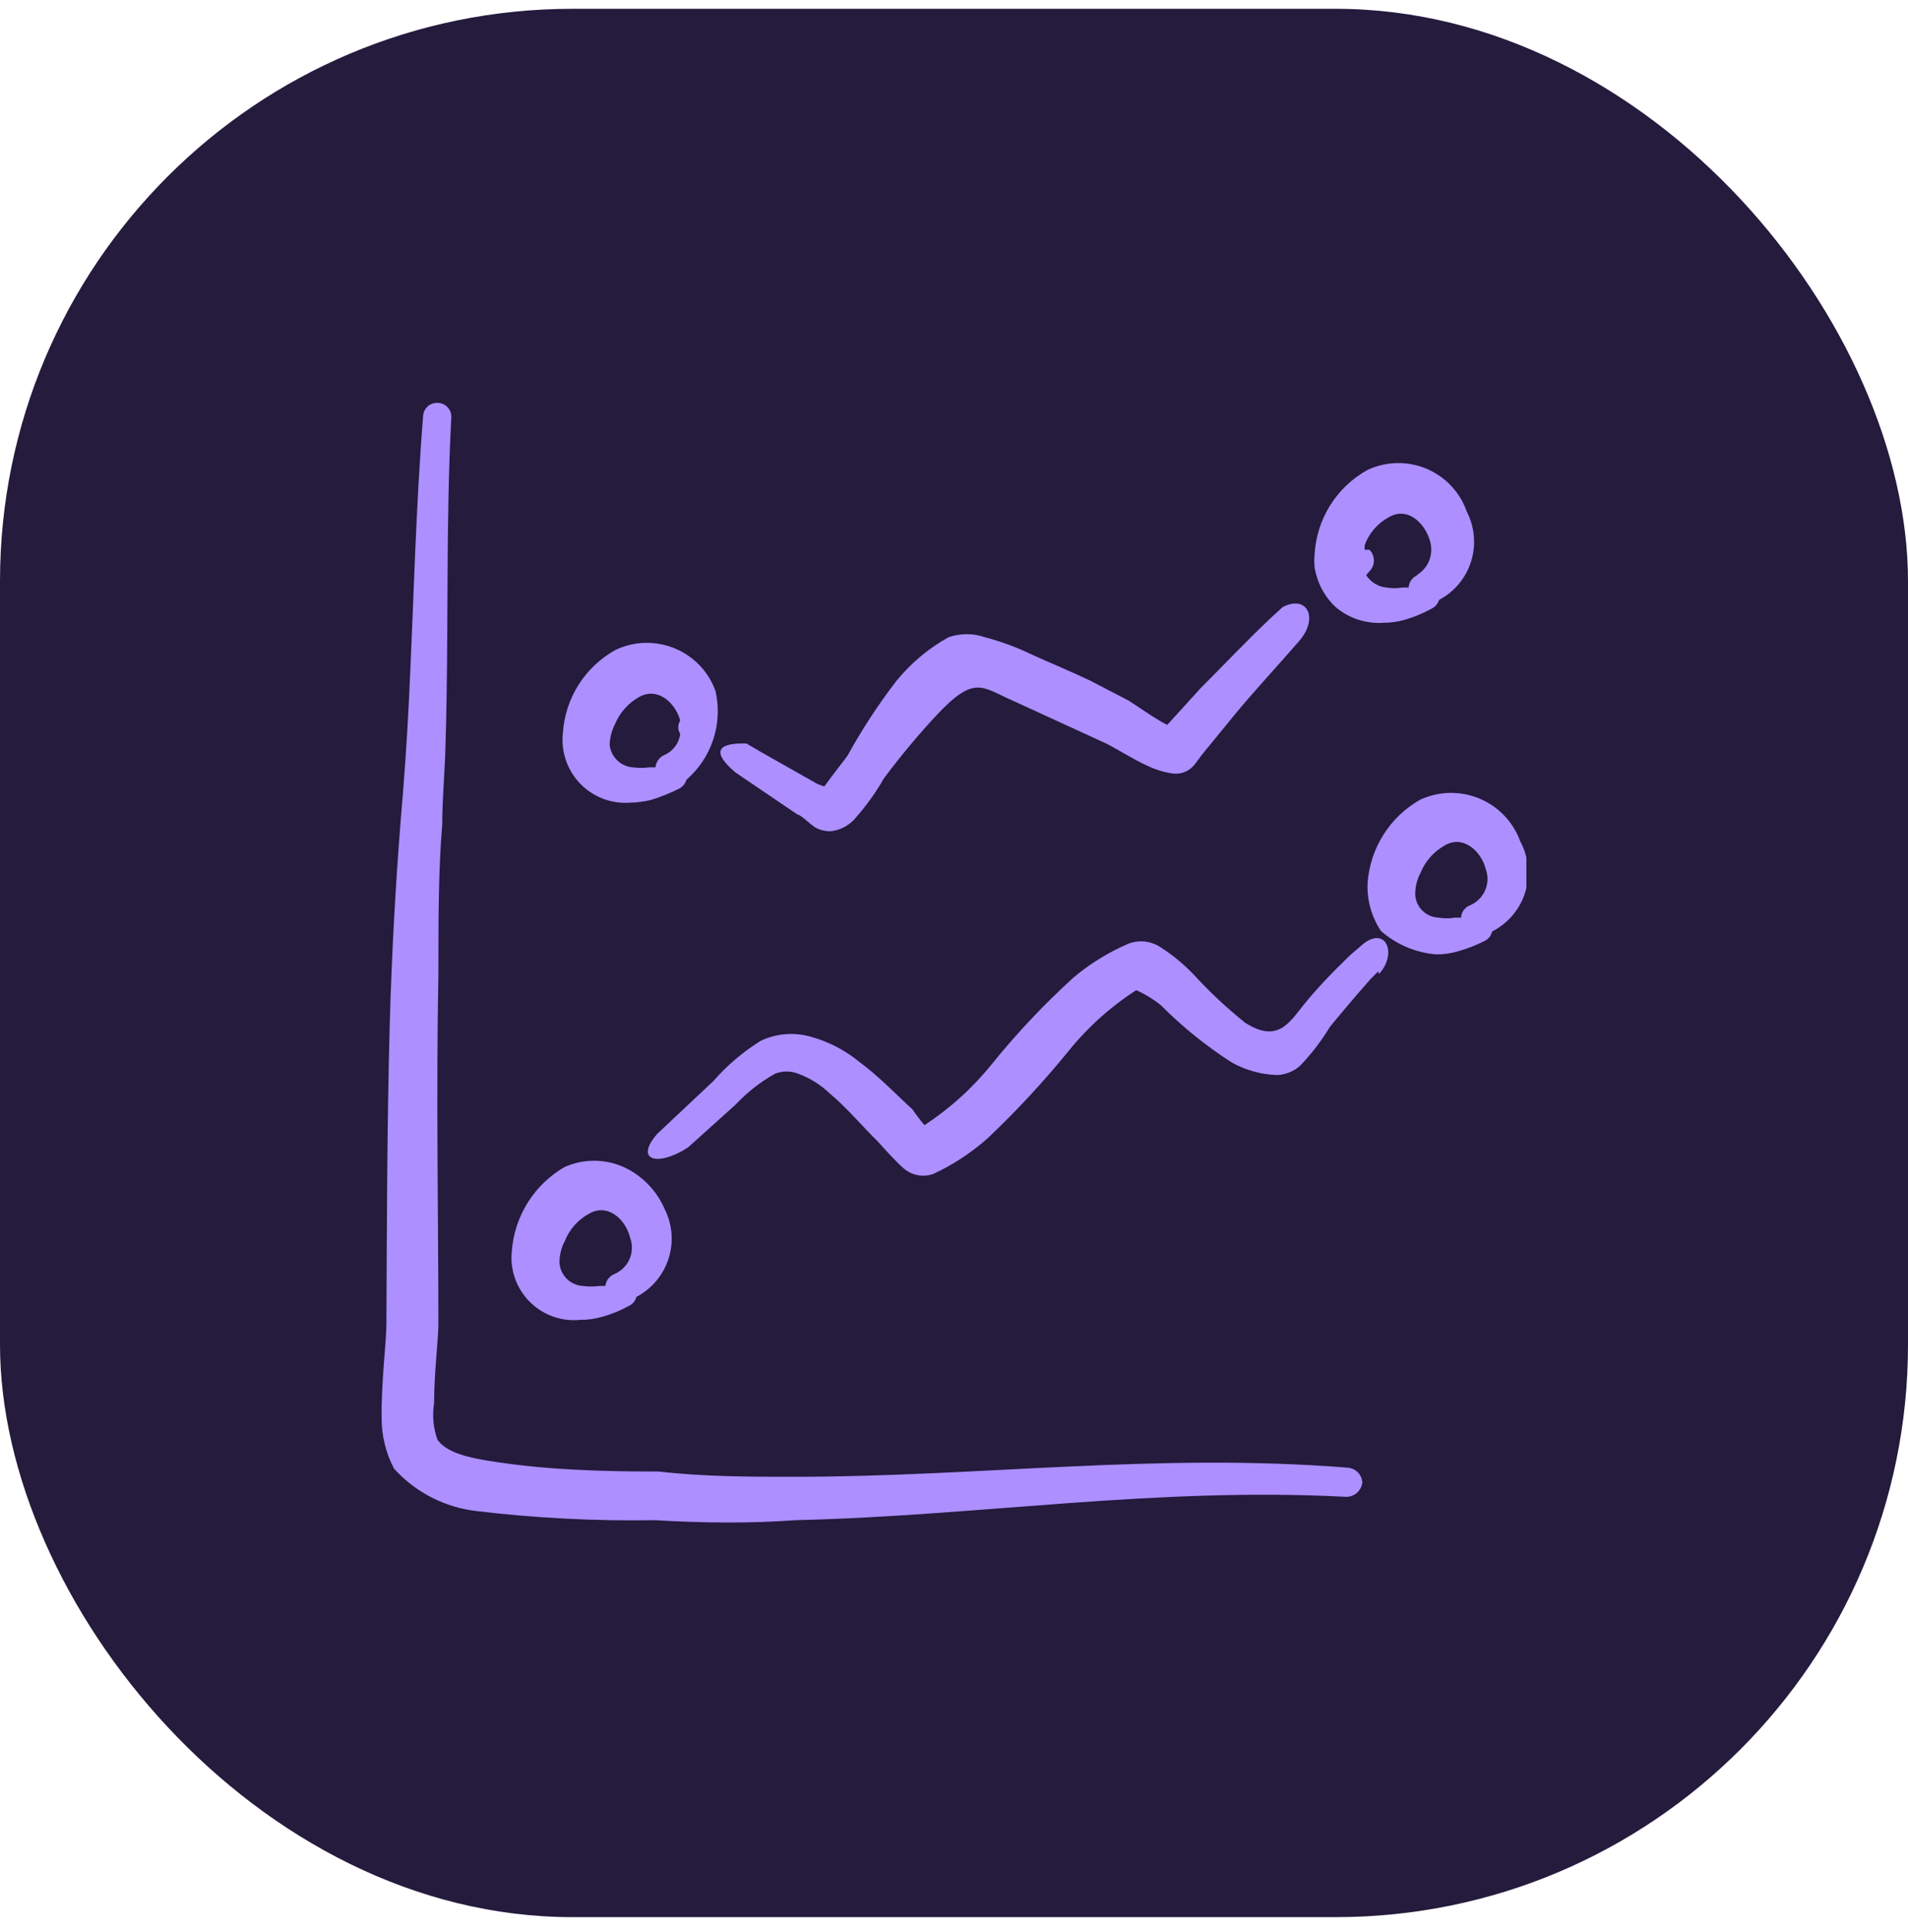
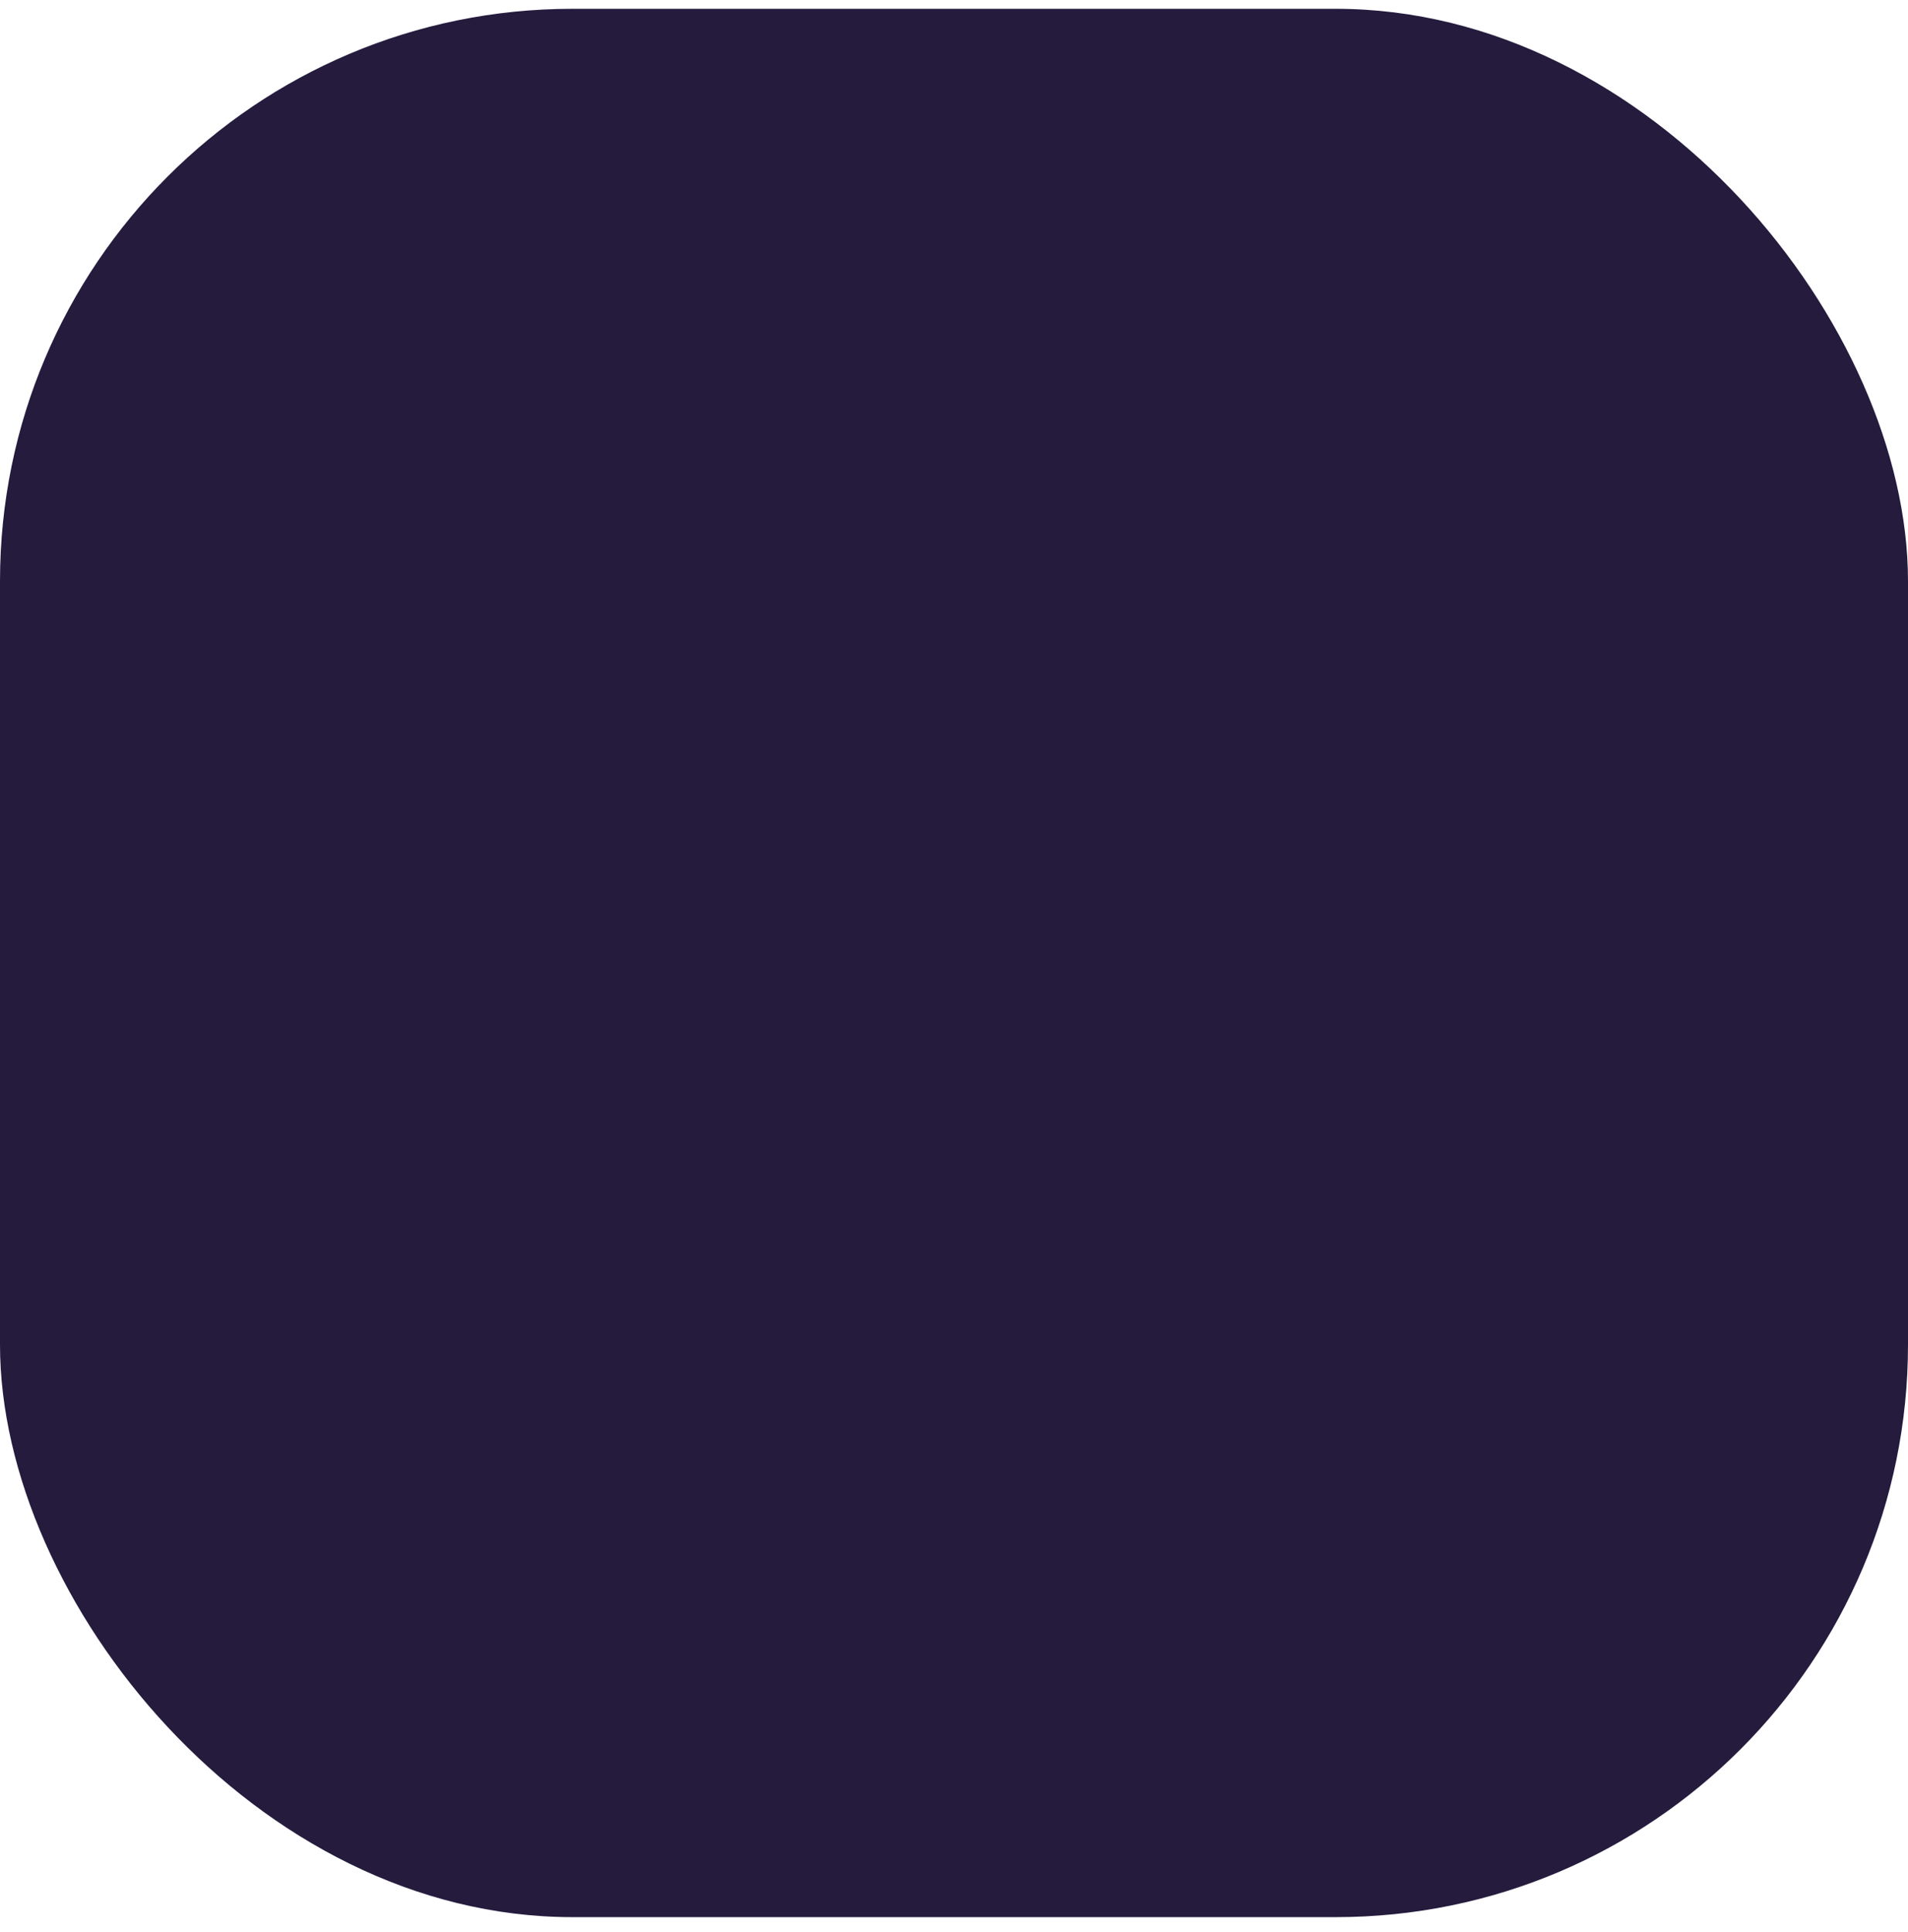
<svg xmlns="http://www.w3.org/2000/svg" width="80" height="81" viewBox="0 0 80 81" fill="none">
  <rect y="0.369" width="80" height="80" rx="24" fill="#241B3D" />
  <g clip-path="url(#clip0_7386_5559)">
-     <path d="M18.321 16.889C18.403 16.886 18.484 16.9 18.56 16.93C18.635 16.961 18.703 17.007 18.76 17.065C18.816 17.124 18.86 17.193 18.888 17.269C18.916 17.346 18.927 17.427 18.922 17.509C18.682 22.049 18.822 26.589 18.682 31.129C18.662 32.289 18.542 33.428 18.542 34.568C18.382 36.448 18.382 38.589 18.382 40.829C18.282 45.829 18.382 51.348 18.382 55.528C18.382 56.108 18.201 57.549 18.201 58.829C18.118 59.339 18.167 59.862 18.342 60.349C18.782 61.008 20.042 61.189 21.382 61.369C23.761 61.689 26.521 61.688 27.621 61.688C29.541 61.908 31.461 61.909 33.321 61.909C41.101 61.909 48.522 60.888 56.522 61.528C56.679 61.542 56.826 61.614 56.937 61.727C57.047 61.841 57.112 61.99 57.121 62.148C57.101 62.315 57.022 62.468 56.897 62.579C56.771 62.69 56.609 62.75 56.441 62.749C48.401 62.329 41.102 63.548 33.342 63.728C31.462 63.868 29.462 63.848 27.462 63.728C24.97 63.77 22.477 63.643 20.002 63.349C18.664 63.2 17.425 62.566 16.521 61.568C16.168 60.897 15.989 60.147 16.002 59.389C15.982 57.989 16.201 56.208 16.201 55.528C16.221 51.908 16.222 47.309 16.342 42.909C16.422 40.059 16.576 37.211 16.802 34.369C16.942 32.769 17.062 31.069 17.142 29.429C17.342 25.429 17.421 21.429 17.741 17.429C17.751 17.282 17.817 17.144 17.925 17.044C18.032 16.944 18.174 16.888 18.321 16.889ZM24.911 48.66C25.342 48.66 25.768 48.751 26.161 48.929C26.921 49.282 27.526 49.901 27.861 50.669C28.192 51.317 28.253 52.069 28.032 52.762C27.811 53.454 27.326 54.032 26.682 54.369C26.661 54.453 26.621 54.531 26.565 54.597C26.51 54.662 26.44 54.715 26.361 54.749C26.002 54.948 25.619 55.103 25.222 55.209C24.936 55.291 24.638 55.331 24.341 55.329C23.951 55.37 23.557 55.324 23.188 55.192C22.818 55.061 22.483 54.847 22.206 54.569C21.93 54.291 21.719 53.954 21.59 53.584C21.461 53.213 21.417 52.818 21.461 52.429C21.518 51.711 21.748 51.018 22.131 50.408C22.514 49.799 23.039 49.291 23.661 48.929C24.054 48.751 24.48 48.66 24.911 48.66ZM26.421 51.889C26.241 51.129 25.481 50.409 24.682 50.889C24.226 51.141 23.872 51.544 23.682 52.028C23.526 52.316 23.449 52.641 23.461 52.969C23.485 53.217 23.596 53.448 23.776 53.621C23.956 53.794 24.192 53.896 24.441 53.909C24.667 53.939 24.895 53.939 25.121 53.909H25.381C25.394 53.8 25.436 53.695 25.503 53.607C25.57 53.52 25.659 53.451 25.761 53.409C26.045 53.289 26.273 53.064 26.395 52.781C26.518 52.498 26.527 52.178 26.421 51.889ZM57.182 39.549C58.142 38.829 58.581 40.009 57.821 40.829L57.781 40.728L57.461 41.049C56.861 41.729 56.301 42.389 55.761 43.049C55.403 43.641 54.981 44.191 54.501 44.688C54.238 44.915 53.908 45.048 53.562 45.068C52.896 45.049 52.244 44.871 51.661 44.549C50.583 43.86 49.584 43.055 48.682 42.148C48.364 41.891 48.014 41.676 47.642 41.509C46.556 42.209 45.589 43.08 44.781 44.089C43.739 45.365 42.617 46.575 41.421 47.709C40.738 48.317 39.971 48.823 39.142 49.209C38.934 49.286 38.709 49.306 38.491 49.267C38.273 49.229 38.069 49.133 37.901 48.989C37.581 48.729 36.801 47.849 36.801 47.849C36.201 47.269 35.541 46.468 34.801 45.849C34.417 45.479 33.961 45.193 33.461 45.009C33.152 44.888 32.81 44.888 32.501 45.009C31.884 45.354 31.324 45.792 30.841 46.309L28.841 48.108C27.561 48.928 26.581 48.648 27.561 47.528L29.901 45.329C30.48 44.667 31.154 44.093 31.901 43.629C32.564 43.317 33.319 43.26 34.022 43.469C34.753 43.673 35.434 44.028 36.022 44.509C36.841 45.109 37.601 45.909 38.261 46.509C38.416 46.737 38.583 46.958 38.761 47.169C39.837 46.463 40.796 45.593 41.602 44.589C42.648 43.297 43.791 42.087 45.022 40.969C45.721 40.384 46.502 39.906 47.341 39.549C47.539 39.477 47.752 39.449 47.962 39.467C48.172 39.484 48.377 39.546 48.562 39.648C49.113 39.987 49.617 40.398 50.062 40.869C50.723 41.589 51.438 42.258 52.201 42.869C53.561 43.749 54.062 42.868 54.642 42.148C55.221 41.428 55.861 40.768 56.501 40.148C56.721 39.928 56.962 39.749 57.182 39.549ZM60.777 33.239C61.205 33.23 61.629 33.31 62.024 33.474C62.419 33.637 62.777 33.881 63.072 34.19C63.368 34.499 63.595 34.867 63.741 35.268C63.917 35.593 64.027 35.95 64.062 36.317C64.098 36.685 64.06 37.056 63.95 37.408C63.84 37.761 63.66 38.087 63.422 38.369C63.183 38.651 62.891 38.882 62.562 39.049C62.542 39.135 62.504 39.217 62.448 39.286C62.393 39.355 62.322 39.411 62.241 39.449C61.877 39.634 61.495 39.781 61.102 39.889C60.816 39.97 60.519 40.011 60.222 40.009C59.363 39.94 58.549 39.596 57.901 39.028C57.507 38.438 57.31 37.737 57.341 37.028C57.389 36.309 57.616 35.612 58 35.001C58.384 34.39 58.913 33.884 59.541 33.528C59.928 33.347 60.35 33.249 60.777 33.239ZM62.301 36.449C62.121 35.709 61.361 34.969 60.562 35.449C60.11 35.706 59.758 36.108 59.562 36.589C59.404 36.883 59.328 37.215 59.341 37.549C59.365 37.795 59.478 38.024 59.658 38.193C59.839 38.362 60.074 38.46 60.321 38.469C60.546 38.507 60.776 38.507 61.001 38.469H61.261C61.266 38.354 61.305 38.244 61.372 38.151C61.44 38.059 61.534 37.989 61.642 37.949C61.921 37.829 62.145 37.607 62.268 37.329C62.39 37.051 62.401 36.736 62.301 36.449ZM53.781 25.449C54.821 24.909 55.321 25.929 54.441 26.909C53.521 27.969 52.621 28.929 51.761 29.969L50.421 31.608C50.381 31.648 50.121 32.028 50.001 32.148C49.894 32.253 49.765 32.333 49.623 32.382C49.481 32.43 49.33 32.446 49.181 32.429C48.814 32.375 48.457 32.267 48.121 32.108C47.501 31.828 46.861 31.409 46.381 31.169L42.501 29.389C41.161 28.809 40.881 28.269 39.281 29.969C38.493 30.814 37.752 31.702 37.062 32.629C36.705 33.252 36.282 33.836 35.801 34.369C35.542 34.64 35.194 34.81 34.821 34.849C34.613 34.851 34.406 34.804 34.221 34.709C33.941 34.549 33.582 34.149 33.441 34.148L31.081 32.549L30.821 32.369C29.881 31.569 30.001 31.129 31.301 31.169L31.841 31.488L34.281 32.869L34.562 32.969C34.921 32.469 35.401 31.869 35.541 31.669C36.141 30.579 36.823 29.536 37.581 28.549C38.19 27.8 38.937 27.175 39.781 26.709C40.268 26.544 40.795 26.544 41.281 26.709C41.97 26.89 42.64 27.138 43.281 27.449C44.081 27.809 44.901 28.148 45.701 28.528L47.321 29.369C47.701 29.609 48.201 29.969 48.681 30.249L48.941 30.389L50.341 28.849C51.301 27.889 52.281 26.849 53.301 25.889L53.781 25.449ZM27.034 26.95C27.462 26.938 27.887 27.015 28.283 27.177C28.679 27.339 29.036 27.582 29.332 27.89C29.628 28.199 29.856 28.567 30.001 28.969C30.154 29.641 30.122 30.343 29.907 30.998C29.692 31.653 29.303 32.237 28.781 32.688C28.758 32.771 28.717 32.847 28.662 32.913C28.607 32.978 28.538 33.031 28.461 33.068C28.093 33.251 27.712 33.404 27.321 33.528C27.033 33.601 26.738 33.641 26.441 33.648C26.053 33.68 25.663 33.626 25.299 33.489C24.934 33.352 24.604 33.137 24.333 32.858C24.062 32.579 23.855 32.243 23.729 31.875C23.602 31.507 23.558 31.115 23.601 30.728C23.647 30.011 23.873 29.316 24.258 28.708C24.642 28.1 25.173 27.599 25.801 27.249C26.186 27.064 26.607 26.962 27.034 26.95ZM28.521 30.209C28.322 29.469 27.581 28.769 26.781 29.228C26.33 29.486 25.977 29.888 25.781 30.369C25.645 30.636 25.57 30.929 25.561 31.228C25.589 31.475 25.702 31.704 25.881 31.876C26.06 32.048 26.294 32.152 26.541 32.169C26.767 32.199 26.995 32.199 27.221 32.169H27.481C27.493 32.056 27.534 31.949 27.601 31.857C27.667 31.766 27.758 31.694 27.861 31.648C28.038 31.571 28.191 31.449 28.307 31.295C28.422 31.141 28.497 30.959 28.521 30.768C28.468 30.685 28.439 30.587 28.439 30.488C28.439 30.389 28.468 30.292 28.521 30.209ZM58.554 19.413C58.981 19.402 59.405 19.481 59.8 19.645C60.194 19.809 60.55 20.055 60.843 20.365C61.136 20.676 61.36 21.046 61.501 21.449C61.833 22.094 61.898 22.845 61.681 23.537C61.464 24.229 60.982 24.808 60.341 25.148C60.313 25.232 60.269 25.309 60.211 25.374C60.153 25.439 60.081 25.491 60.001 25.528C59.646 25.722 59.27 25.877 58.881 25.988C58.594 26.069 58.298 26.109 58.001 26.108C57.274 26.157 56.556 25.921 56.001 25.449C55.532 25.009 55.222 24.424 55.121 23.789C55.102 23.596 55.102 23.402 55.121 23.209C55.166 22.488 55.391 21.79 55.775 21.179C56.16 20.567 56.691 20.062 57.321 19.709C57.707 19.525 58.127 19.424 58.554 19.413ZM59.961 22.688C59.761 21.948 59.021 21.208 58.221 21.688C57.758 21.941 57.403 22.354 57.221 22.849C57.213 22.915 57.213 22.982 57.221 23.049H57.421C57.539 23.169 57.606 23.33 57.606 23.499C57.606 23.667 57.539 23.829 57.421 23.949L57.281 24.108C57.373 24.252 57.496 24.375 57.642 24.465C57.787 24.555 57.951 24.611 58.121 24.629C58.346 24.668 58.576 24.668 58.801 24.629H59.062C59.069 24.515 59.108 24.405 59.176 24.313C59.243 24.221 59.335 24.15 59.441 24.108H59.401C59.639 23.968 59.824 23.752 59.926 23.495C60.027 23.238 60.039 22.953 59.961 22.688Z" fill="#AD8FFF" />
+     <path d="M18.321 16.889C18.403 16.886 18.484 16.9 18.56 16.93C18.635 16.961 18.703 17.007 18.76 17.065C18.816 17.124 18.86 17.193 18.888 17.269C18.916 17.346 18.927 17.427 18.922 17.509C18.682 22.049 18.822 26.589 18.682 31.129C18.662 32.289 18.542 33.428 18.542 34.568C18.382 36.448 18.382 38.589 18.382 40.829C18.282 45.829 18.382 51.348 18.382 55.528C18.382 56.108 18.201 57.549 18.201 58.829C18.118 59.339 18.167 59.862 18.342 60.349C18.782 61.008 20.042 61.189 21.382 61.369C23.761 61.689 26.521 61.688 27.621 61.688C29.541 61.908 31.461 61.909 33.321 61.909C41.101 61.909 48.522 60.888 56.522 61.528C56.679 61.542 56.826 61.614 56.937 61.727C57.047 61.841 57.112 61.99 57.121 62.148C57.101 62.315 57.022 62.468 56.897 62.579C56.771 62.69 56.609 62.75 56.441 62.749C48.401 62.329 41.102 63.548 33.342 63.728C31.462 63.868 29.462 63.848 27.462 63.728C24.97 63.77 22.477 63.643 20.002 63.349C18.664 63.2 17.425 62.566 16.521 61.568C16.168 60.897 15.989 60.147 16.002 59.389C15.982 57.989 16.201 56.208 16.201 55.528C16.221 51.908 16.222 47.309 16.342 42.909C16.422 40.059 16.576 37.211 16.802 34.369C16.942 32.769 17.062 31.069 17.142 29.429C17.342 25.429 17.421 21.429 17.741 17.429C17.751 17.282 17.817 17.144 17.925 17.044C18.032 16.944 18.174 16.888 18.321 16.889ZM24.911 48.66C25.342 48.66 25.768 48.751 26.161 48.929C26.921 49.282 27.526 49.901 27.861 50.669C28.192 51.317 28.253 52.069 28.032 52.762C27.811 53.454 27.326 54.032 26.682 54.369C26.661 54.453 26.621 54.531 26.565 54.597C26.51 54.662 26.44 54.715 26.361 54.749C26.002 54.948 25.619 55.103 25.222 55.209C24.936 55.291 24.638 55.331 24.341 55.329C23.951 55.37 23.557 55.324 23.188 55.192C22.818 55.061 22.483 54.847 22.206 54.569C21.93 54.291 21.719 53.954 21.59 53.584C21.461 53.213 21.417 52.818 21.461 52.429C21.518 51.711 21.748 51.018 22.131 50.408C22.514 49.799 23.039 49.291 23.661 48.929C24.054 48.751 24.48 48.66 24.911 48.66ZM26.421 51.889C24.226 51.141 23.872 51.544 23.682 52.028C23.526 52.316 23.449 52.641 23.461 52.969C23.485 53.217 23.596 53.448 23.776 53.621C23.956 53.794 24.192 53.896 24.441 53.909C24.667 53.939 24.895 53.939 25.121 53.909H25.381C25.394 53.8 25.436 53.695 25.503 53.607C25.57 53.52 25.659 53.451 25.761 53.409C26.045 53.289 26.273 53.064 26.395 52.781C26.518 52.498 26.527 52.178 26.421 51.889ZM57.182 39.549C58.142 38.829 58.581 40.009 57.821 40.829L57.781 40.728L57.461 41.049C56.861 41.729 56.301 42.389 55.761 43.049C55.403 43.641 54.981 44.191 54.501 44.688C54.238 44.915 53.908 45.048 53.562 45.068C52.896 45.049 52.244 44.871 51.661 44.549C50.583 43.86 49.584 43.055 48.682 42.148C48.364 41.891 48.014 41.676 47.642 41.509C46.556 42.209 45.589 43.08 44.781 44.089C43.739 45.365 42.617 46.575 41.421 47.709C40.738 48.317 39.971 48.823 39.142 49.209C38.934 49.286 38.709 49.306 38.491 49.267C38.273 49.229 38.069 49.133 37.901 48.989C37.581 48.729 36.801 47.849 36.801 47.849C36.201 47.269 35.541 46.468 34.801 45.849C34.417 45.479 33.961 45.193 33.461 45.009C33.152 44.888 32.81 44.888 32.501 45.009C31.884 45.354 31.324 45.792 30.841 46.309L28.841 48.108C27.561 48.928 26.581 48.648 27.561 47.528L29.901 45.329C30.48 44.667 31.154 44.093 31.901 43.629C32.564 43.317 33.319 43.26 34.022 43.469C34.753 43.673 35.434 44.028 36.022 44.509C36.841 45.109 37.601 45.909 38.261 46.509C38.416 46.737 38.583 46.958 38.761 47.169C39.837 46.463 40.796 45.593 41.602 44.589C42.648 43.297 43.791 42.087 45.022 40.969C45.721 40.384 46.502 39.906 47.341 39.549C47.539 39.477 47.752 39.449 47.962 39.467C48.172 39.484 48.377 39.546 48.562 39.648C49.113 39.987 49.617 40.398 50.062 40.869C50.723 41.589 51.438 42.258 52.201 42.869C53.561 43.749 54.062 42.868 54.642 42.148C55.221 41.428 55.861 40.768 56.501 40.148C56.721 39.928 56.962 39.749 57.182 39.549ZM60.777 33.239C61.205 33.23 61.629 33.31 62.024 33.474C62.419 33.637 62.777 33.881 63.072 34.19C63.368 34.499 63.595 34.867 63.741 35.268C63.917 35.593 64.027 35.95 64.062 36.317C64.098 36.685 64.06 37.056 63.95 37.408C63.84 37.761 63.66 38.087 63.422 38.369C63.183 38.651 62.891 38.882 62.562 39.049C62.542 39.135 62.504 39.217 62.448 39.286C62.393 39.355 62.322 39.411 62.241 39.449C61.877 39.634 61.495 39.781 61.102 39.889C60.816 39.97 60.519 40.011 60.222 40.009C59.363 39.94 58.549 39.596 57.901 39.028C57.507 38.438 57.31 37.737 57.341 37.028C57.389 36.309 57.616 35.612 58 35.001C58.384 34.39 58.913 33.884 59.541 33.528C59.928 33.347 60.35 33.249 60.777 33.239ZM62.301 36.449C62.121 35.709 61.361 34.969 60.562 35.449C60.11 35.706 59.758 36.108 59.562 36.589C59.404 36.883 59.328 37.215 59.341 37.549C59.365 37.795 59.478 38.024 59.658 38.193C59.839 38.362 60.074 38.46 60.321 38.469C60.546 38.507 60.776 38.507 61.001 38.469H61.261C61.266 38.354 61.305 38.244 61.372 38.151C61.44 38.059 61.534 37.989 61.642 37.949C61.921 37.829 62.145 37.607 62.268 37.329C62.39 37.051 62.401 36.736 62.301 36.449ZM53.781 25.449C54.821 24.909 55.321 25.929 54.441 26.909C53.521 27.969 52.621 28.929 51.761 29.969L50.421 31.608C50.381 31.648 50.121 32.028 50.001 32.148C49.894 32.253 49.765 32.333 49.623 32.382C49.481 32.43 49.33 32.446 49.181 32.429C48.814 32.375 48.457 32.267 48.121 32.108C47.501 31.828 46.861 31.409 46.381 31.169L42.501 29.389C41.161 28.809 40.881 28.269 39.281 29.969C38.493 30.814 37.752 31.702 37.062 32.629C36.705 33.252 36.282 33.836 35.801 34.369C35.542 34.64 35.194 34.81 34.821 34.849C34.613 34.851 34.406 34.804 34.221 34.709C33.941 34.549 33.582 34.149 33.441 34.148L31.081 32.549L30.821 32.369C29.881 31.569 30.001 31.129 31.301 31.169L31.841 31.488L34.281 32.869L34.562 32.969C34.921 32.469 35.401 31.869 35.541 31.669C36.141 30.579 36.823 29.536 37.581 28.549C38.19 27.8 38.937 27.175 39.781 26.709C40.268 26.544 40.795 26.544 41.281 26.709C41.97 26.89 42.64 27.138 43.281 27.449C44.081 27.809 44.901 28.148 45.701 28.528L47.321 29.369C47.701 29.609 48.201 29.969 48.681 30.249L48.941 30.389L50.341 28.849C51.301 27.889 52.281 26.849 53.301 25.889L53.781 25.449ZM27.034 26.95C27.462 26.938 27.887 27.015 28.283 27.177C28.679 27.339 29.036 27.582 29.332 27.89C29.628 28.199 29.856 28.567 30.001 28.969C30.154 29.641 30.122 30.343 29.907 30.998C29.692 31.653 29.303 32.237 28.781 32.688C28.758 32.771 28.717 32.847 28.662 32.913C28.607 32.978 28.538 33.031 28.461 33.068C28.093 33.251 27.712 33.404 27.321 33.528C27.033 33.601 26.738 33.641 26.441 33.648C26.053 33.68 25.663 33.626 25.299 33.489C24.934 33.352 24.604 33.137 24.333 32.858C24.062 32.579 23.855 32.243 23.729 31.875C23.602 31.507 23.558 31.115 23.601 30.728C23.647 30.011 23.873 29.316 24.258 28.708C24.642 28.1 25.173 27.599 25.801 27.249C26.186 27.064 26.607 26.962 27.034 26.95ZM28.521 30.209C28.322 29.469 27.581 28.769 26.781 29.228C26.33 29.486 25.977 29.888 25.781 30.369C25.645 30.636 25.57 30.929 25.561 31.228C25.589 31.475 25.702 31.704 25.881 31.876C26.06 32.048 26.294 32.152 26.541 32.169C26.767 32.199 26.995 32.199 27.221 32.169H27.481C27.493 32.056 27.534 31.949 27.601 31.857C27.667 31.766 27.758 31.694 27.861 31.648C28.038 31.571 28.191 31.449 28.307 31.295C28.422 31.141 28.497 30.959 28.521 30.768C28.468 30.685 28.439 30.587 28.439 30.488C28.439 30.389 28.468 30.292 28.521 30.209ZM58.554 19.413C58.981 19.402 59.405 19.481 59.8 19.645C60.194 19.809 60.55 20.055 60.843 20.365C61.136 20.676 61.36 21.046 61.501 21.449C61.833 22.094 61.898 22.845 61.681 23.537C61.464 24.229 60.982 24.808 60.341 25.148C60.313 25.232 60.269 25.309 60.211 25.374C60.153 25.439 60.081 25.491 60.001 25.528C59.646 25.722 59.27 25.877 58.881 25.988C58.594 26.069 58.298 26.109 58.001 26.108C57.274 26.157 56.556 25.921 56.001 25.449C55.532 25.009 55.222 24.424 55.121 23.789C55.102 23.596 55.102 23.402 55.121 23.209C55.166 22.488 55.391 21.79 55.775 21.179C56.16 20.567 56.691 20.062 57.321 19.709C57.707 19.525 58.127 19.424 58.554 19.413ZM59.961 22.688C59.761 21.948 59.021 21.208 58.221 21.688C57.758 21.941 57.403 22.354 57.221 22.849C57.213 22.915 57.213 22.982 57.221 23.049H57.421C57.539 23.169 57.606 23.33 57.606 23.499C57.606 23.667 57.539 23.829 57.421 23.949L57.281 24.108C57.373 24.252 57.496 24.375 57.642 24.465C57.787 24.555 57.951 24.611 58.121 24.629C58.346 24.668 58.576 24.668 58.801 24.629H59.062C59.069 24.515 59.108 24.405 59.176 24.313C59.243 24.221 59.335 24.15 59.441 24.108H59.401C59.639 23.968 59.824 23.752 59.926 23.495C60.027 23.238 60.039 22.953 59.961 22.688Z" fill="#AD8FFF" />
  </g>
  <defs>
    <clipPath id="clip0_7386_5559">
-       <rect width="48" height="48" fill="white" transform="translate(16 16.369)" />
-     </clipPath>
+       </clipPath>
  </defs>
</svg>